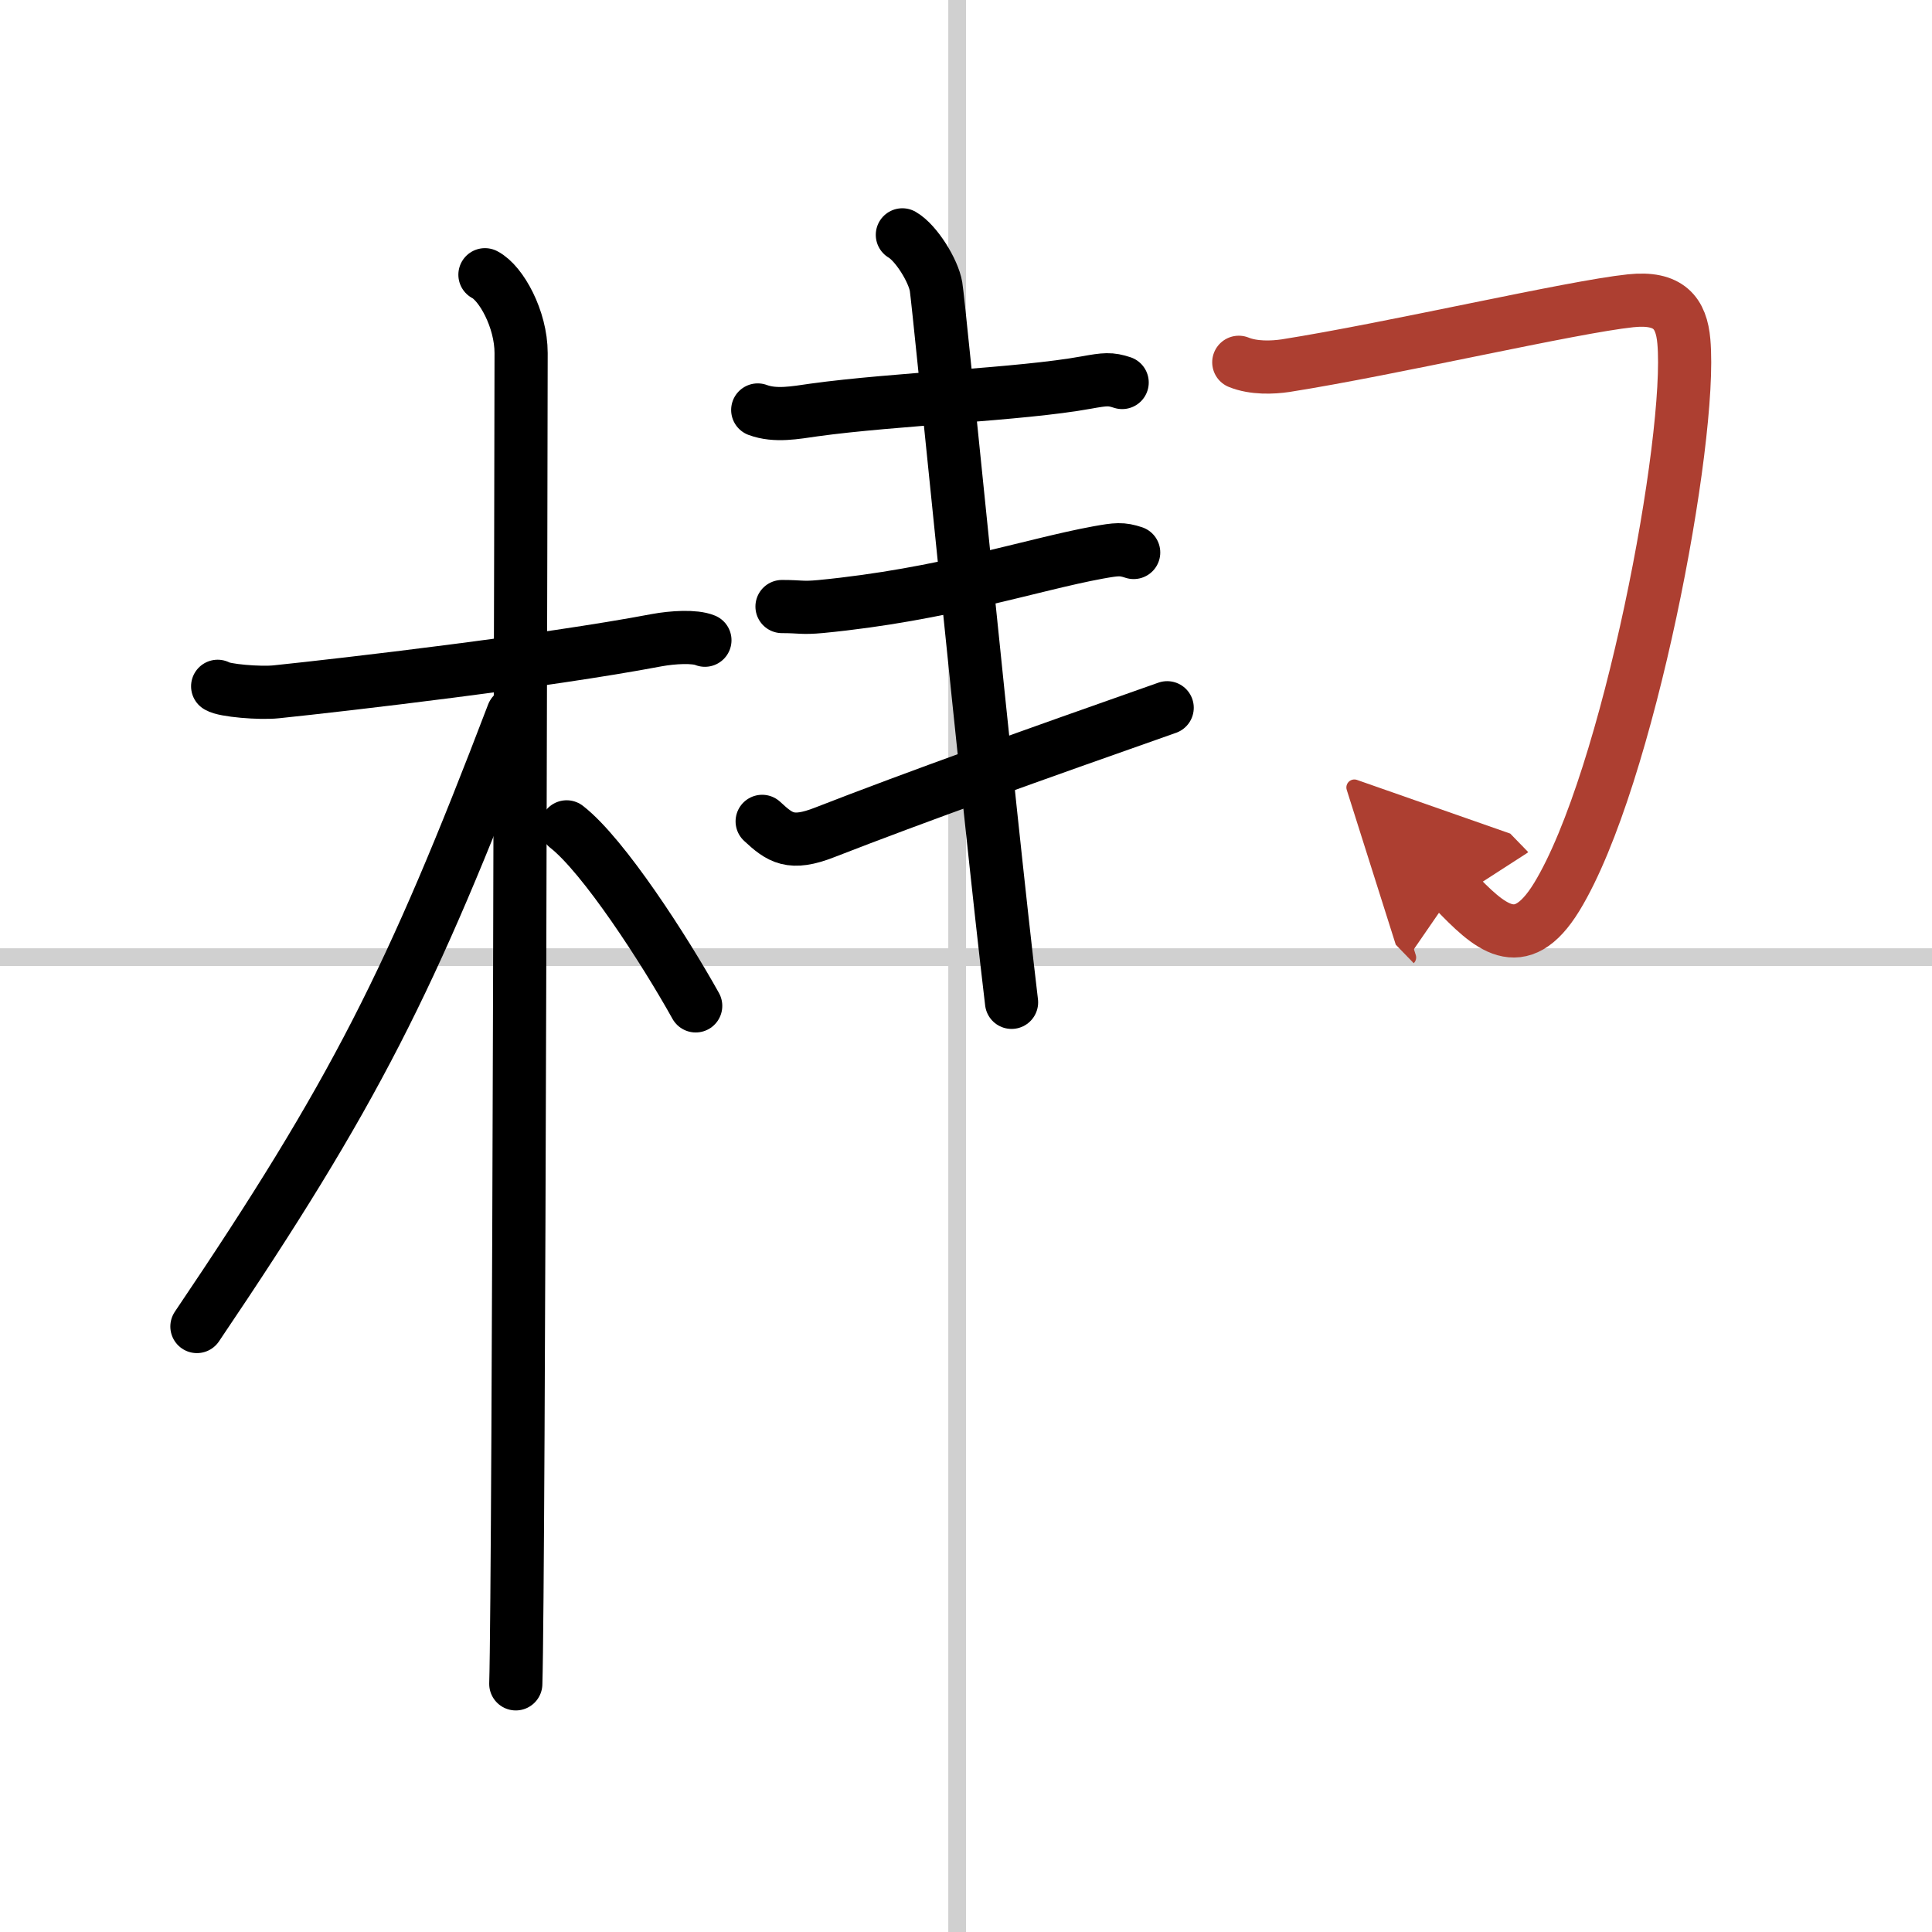
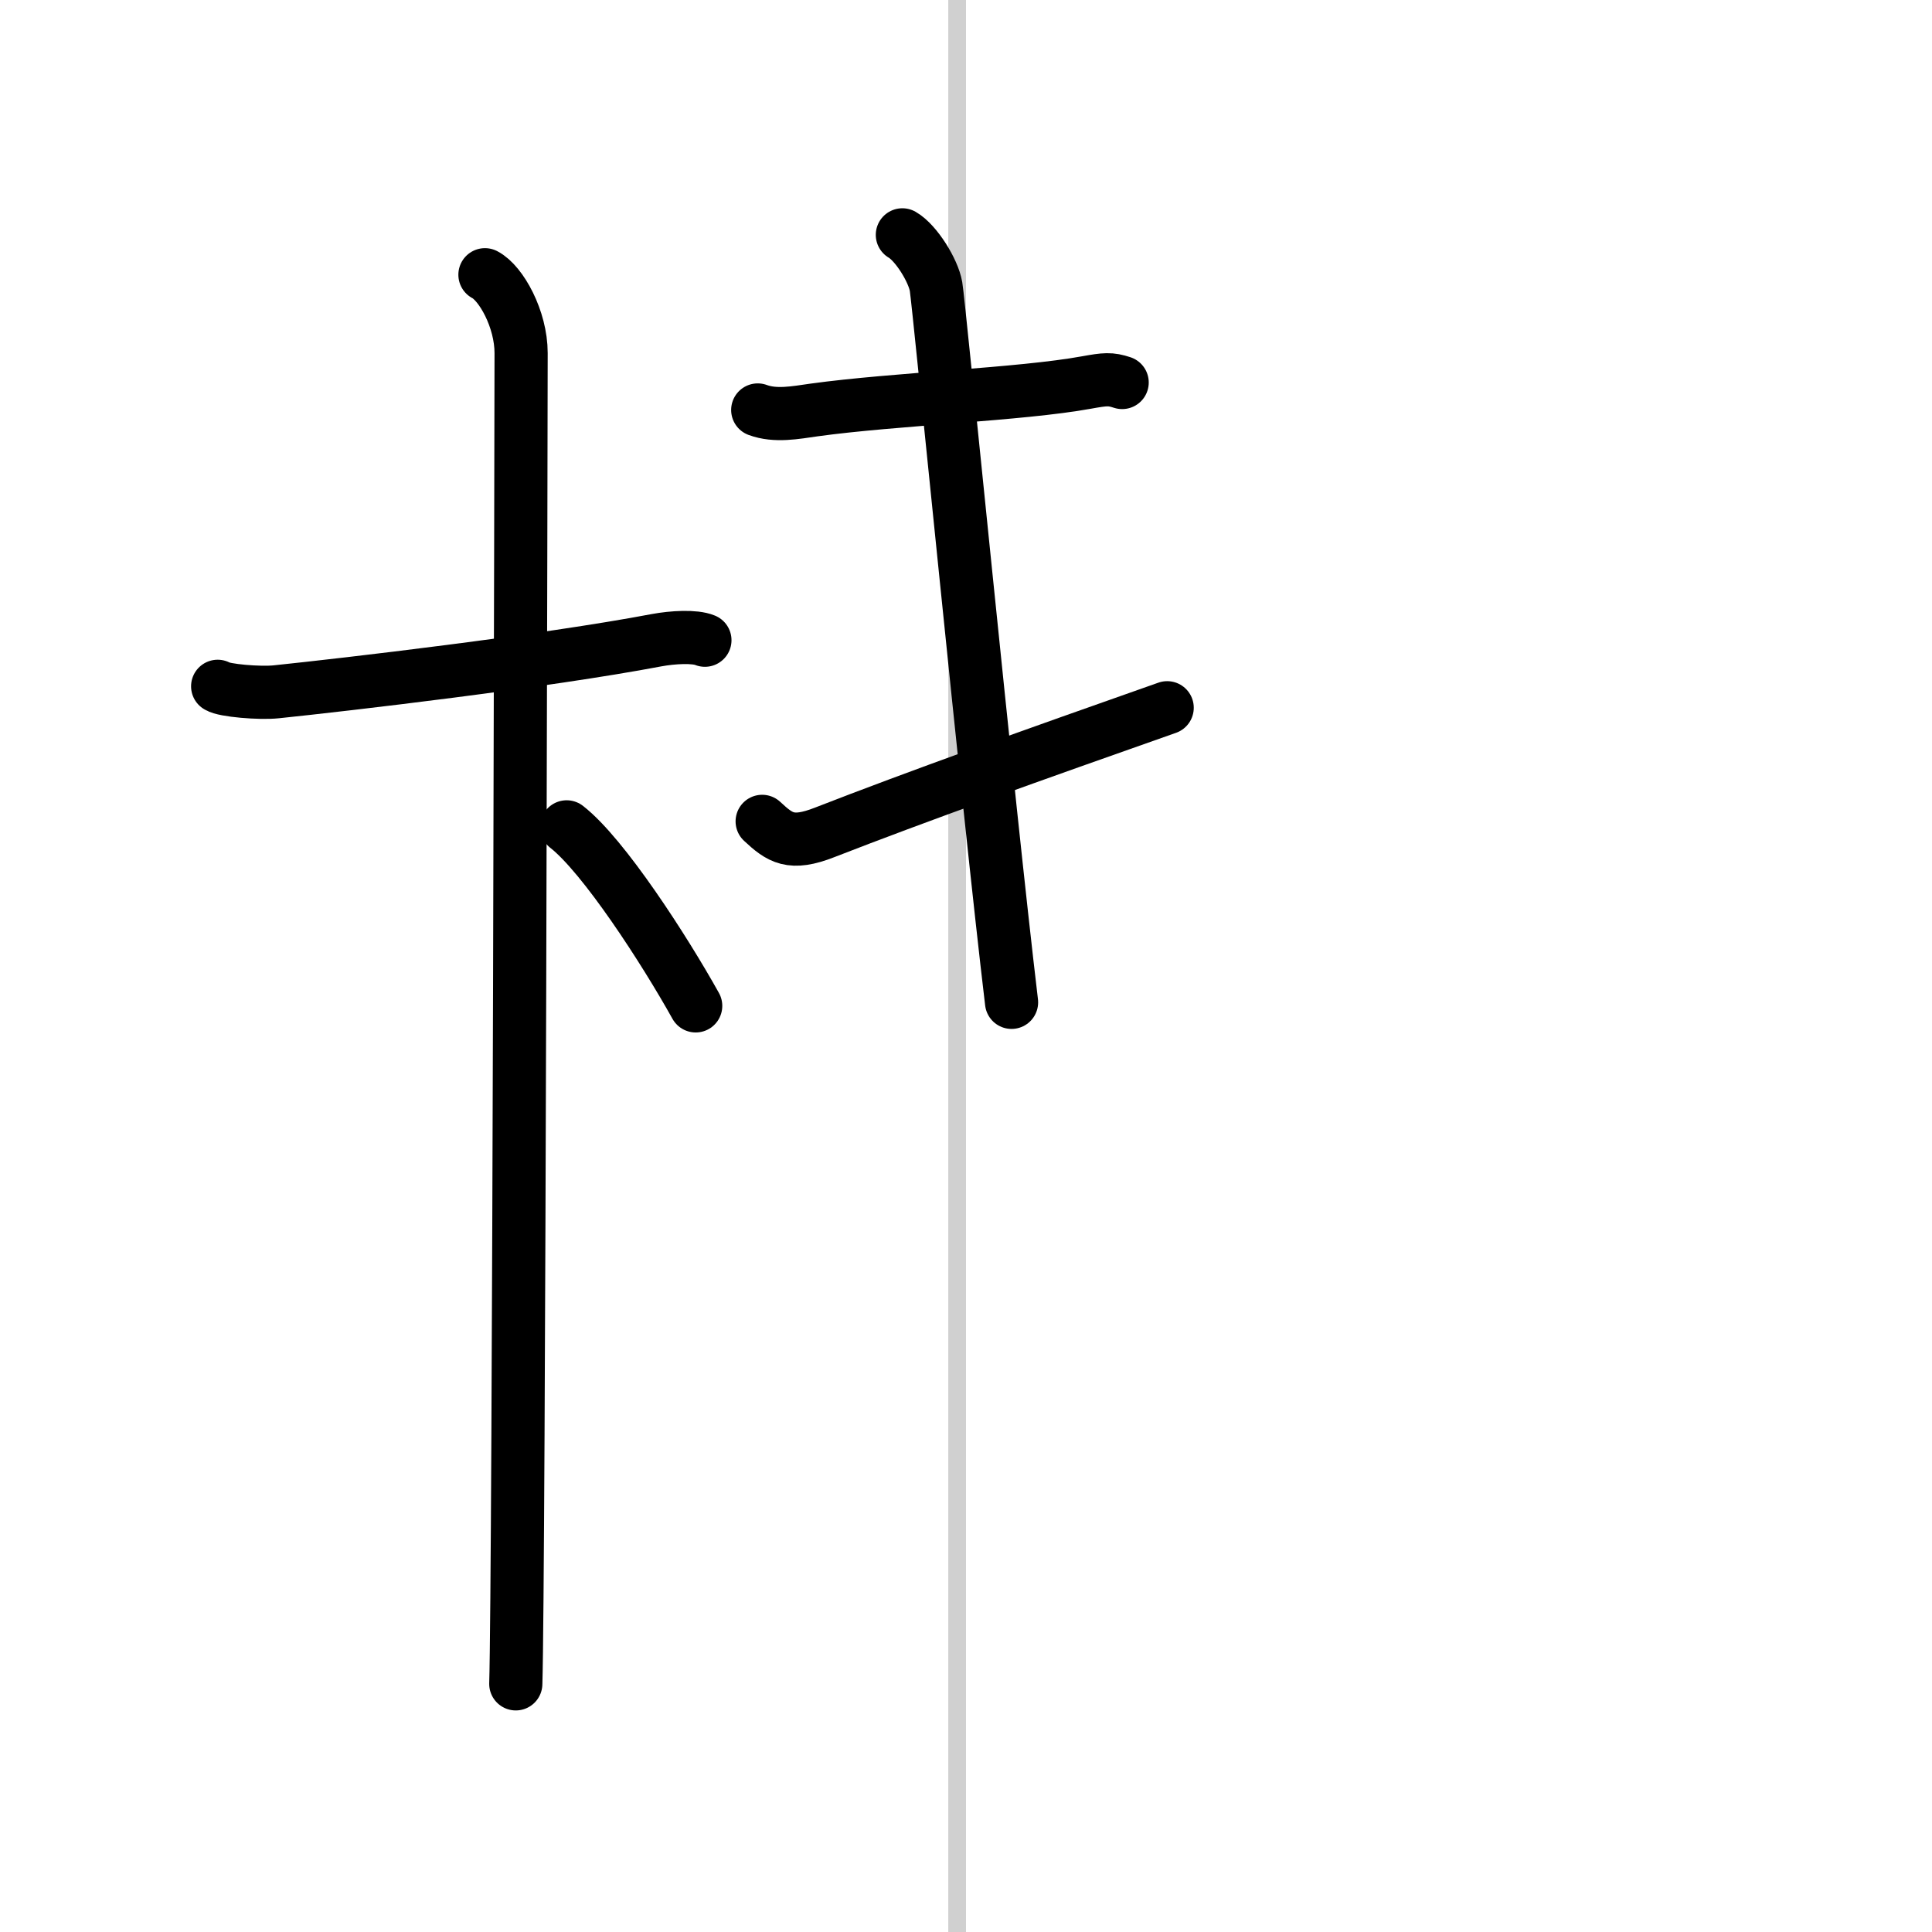
<svg xmlns="http://www.w3.org/2000/svg" width="400" height="400" viewBox="0 0 109 109">
  <defs>
    <marker id="a" markerWidth="4" orient="auto" refX="1" refY="5" viewBox="0 0 10 10">
      <polyline points="0 0 10 5 0 10 1 5" fill="#ad3f31" stroke="#ad3f31" />
    </marker>
  </defs>
  <g fill="none" stroke="#000" stroke-linecap="round" stroke-linejoin="round" stroke-width="3">
-     <rect width="100%" height="100%" fill="#fff" stroke="#fff" />
    <line x1="54" x2="54" y2="109" stroke="#d0d0d0" stroke-width="1" />
-     <line x2="109" y1="54" y2="54" stroke="#d0d0d0" stroke-width="1" />
    <path d="m12.28 38.72c0.35 0.24 2.39 0.41 3.31 0.31 3.94-0.41 15.12-1.71 21.45-2.91 0.92-0.17 2.15-0.24 2.73 0" />
    <path d="m27.36 15.5c0.91 0.47 2.04 2.5 2.04 4.42 0 0.95-0.12 69.25-0.3 75.08" />
-     <path d="M28.94,40.28C23.2,55.32,20,61.68,11.11,74.84" />
    <path d="m31.97 46.65c2.09 1.63 5.52 6.94 7.28 10.1" />
    <path d="m42.75 23.13c1 0.37 2.12 0.15 3.18 0 4.56-0.63 11.65-0.87 15.37-1.55 1.06-0.19 1.34-0.22 2.01 0" />
-     <path d="m44.12 34.22c1.07 0 1.11 0.1 2.18 0 6.95-0.67 11.93-2.37 15.65-3.05 1.06-0.19 1.34-0.22 2.01 0" />
    <path d="m43 46.34c1.01 0.94 1.62 1.37 3.53 0.62 5.21-2.03 11.76-4.37 19.32-7.03" />
    <path d="m50.91 13.25c0.78 0.45 1.75 2.02 1.9 2.92 0.16 0.9 2.94 29.33 4.26 40.38" />
-     <path d="m69.89 20.44c0.84 0.34 1.9 0.3 2.64 0.19 6.02-0.95 16.13-3.31 19.46-3.66 2.17-0.23 2.87 0.69 3.01 2.29 0.49 5.5-3.13 24.72-7.17 31.34-2.08 3.4-3.83 1.65-5.78-0.36" marker-end="url(#a)" stroke="#ad3f31" />
  </g>
</svg>